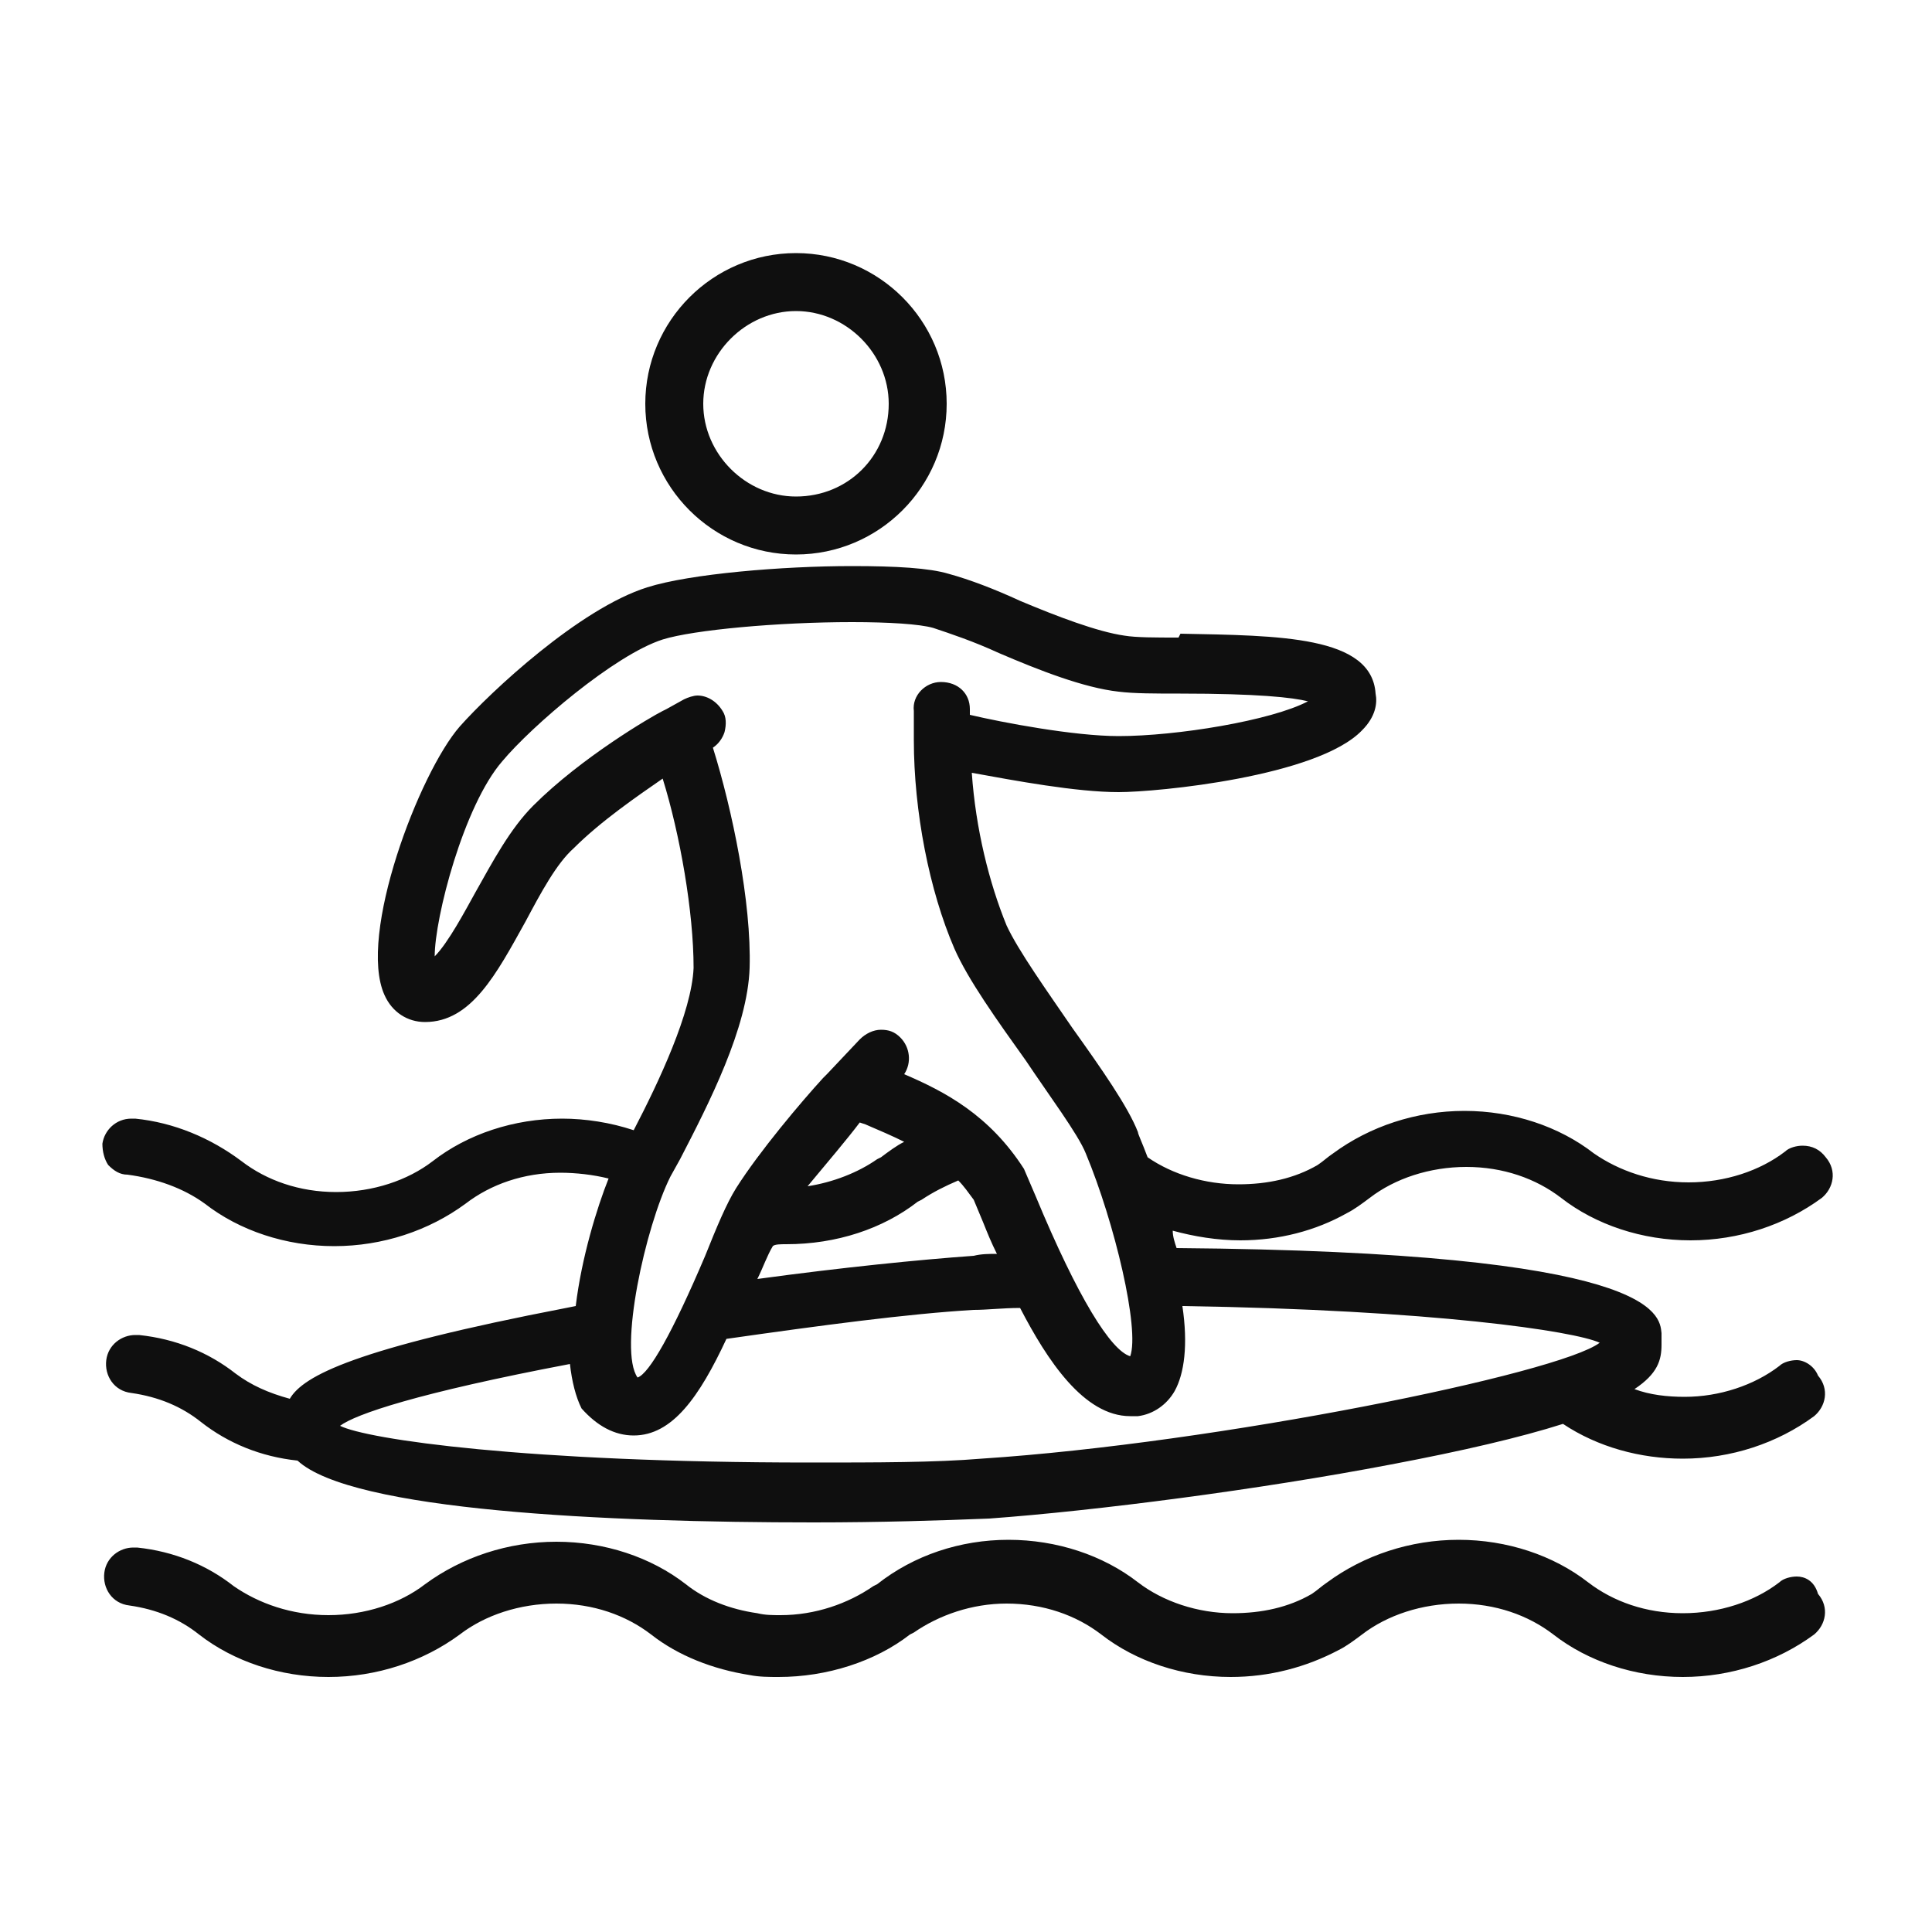
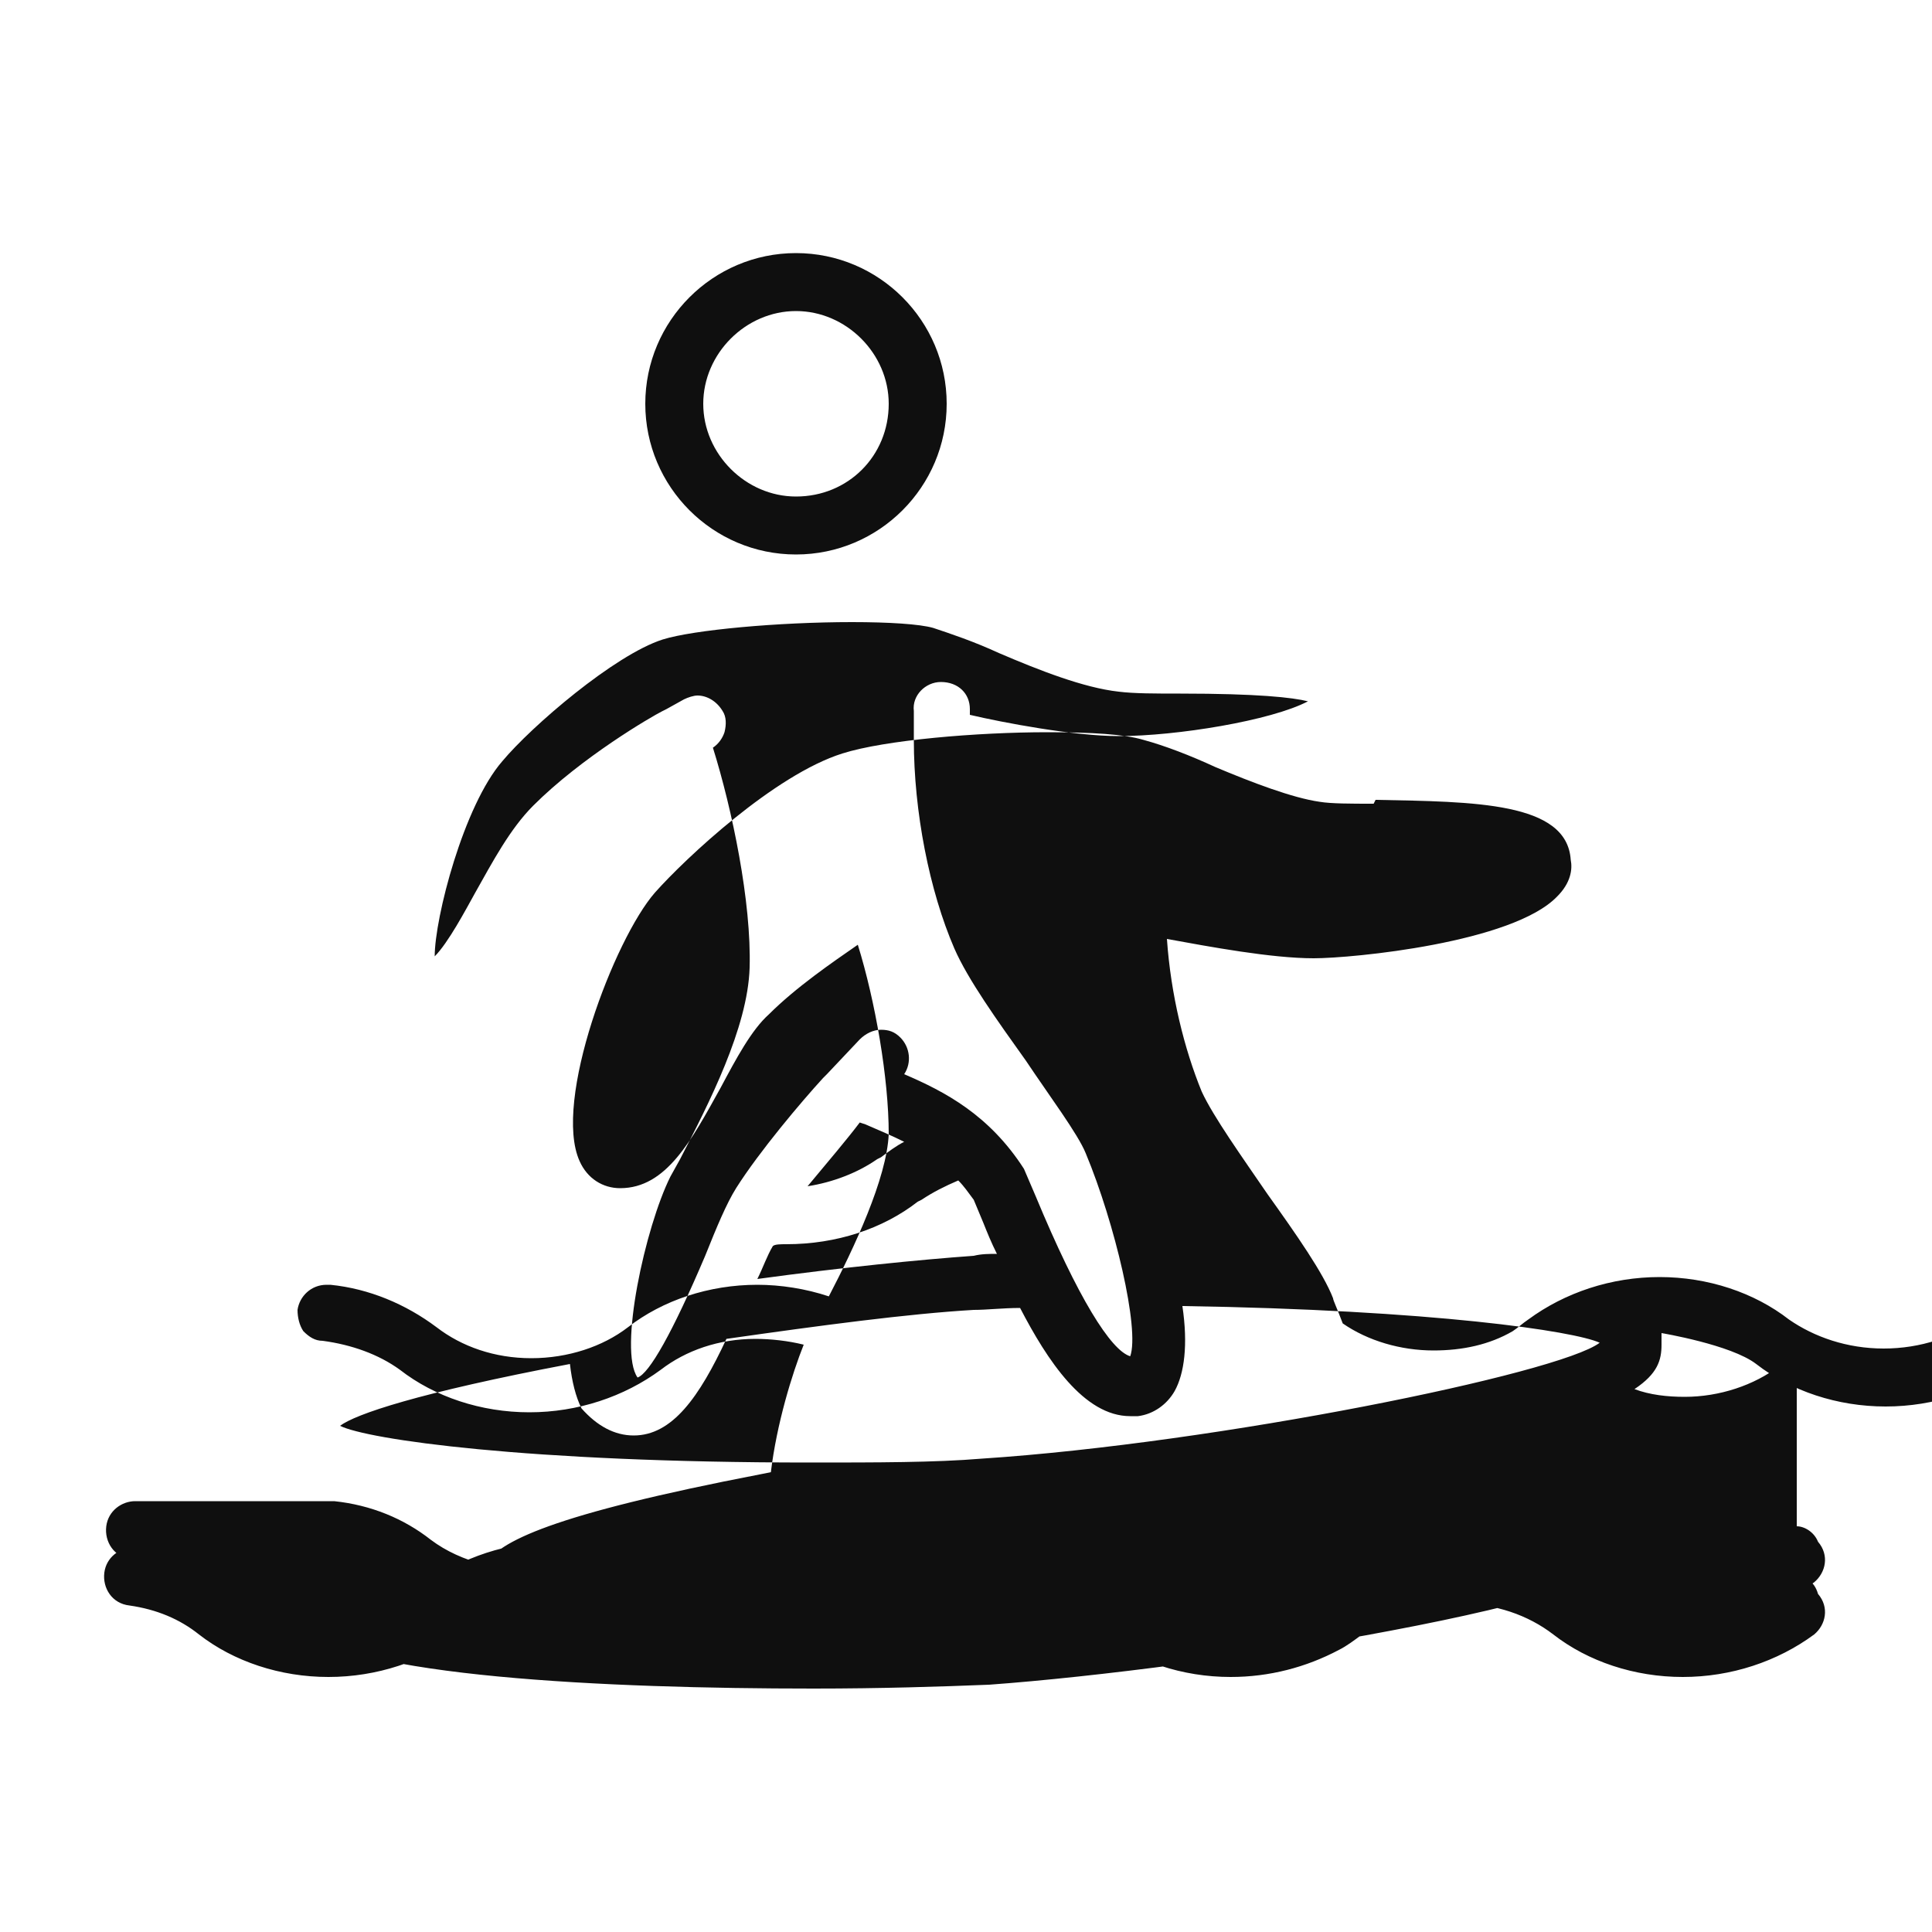
<svg xmlns="http://www.w3.org/2000/svg" viewBox="0 0 100 100">
  <style>.st0{fill:#0f0f0f}</style>
  <g id="_x30_10_407">
-     <path class="st0" d="M93 70.4c-.3 0-.7.1-.9.3-1.3 1-3.1 1.6-4.9 1.6-.9 0-1.8-.1-2.6-.4 1.2-.8 1.4-1.5 1.4-2.3V69c-.1-1-.3-4.2-25.1-4.4-.1-.3-.2-.6-.2-.9 1.1.3 2.3.5 3.5.5 2 0 3.9-.5 5.5-1.4.4-.2.8-.5 1.2-.8 1.3-1 3.1-1.6 5-1.6s3.6.6 4.9 1.6c1.8 1.4 4.2 2.2 6.7 2.2s4.9-.8 6.8-2.2c.6-.5.8-1.4.2-2.1-.3-.4-.7-.6-1.2-.6-.3 0-.7.1-.9.3-1.3 1-3.1 1.6-5 1.6s-3.6-.6-4.9-1.5c-1.8-1.4-4.2-2.2-6.7-2.2s-4.9.8-6.8 2.2c-.3.2-.5.4-.8.6-1.2.7-2.6 1-4.1 1-1.7 0-3.4-.5-4.7-1.4-.3-.8-.5-1.2-.5-1.3-.5-1.3-1.9-3.3-3.4-5.4-1.3-1.9-2.8-4-3.4-5.3-.9-2.2-1.6-5-1.8-7.9 2.2.4 5.4 1 7.6 1 2 0 10.3-.8 12.6-3.2.7-.7.8-1.4.7-1.9-.2-3-5-3-10.1-3.1l-.1.2c-1.2 0-2.2 0-2.8-.1-1.4-.2-3.5-1-5.4-1.8-1.3-.6-2.6-1.1-3.7-1.4-1-.3-2.7-.4-5-.4-3.6 0-8.4.4-10.6 1.1-3.5 1.1-8.1 5.4-9.7 7.2-2.1 2.4-5.3 10.8-3.9 13.9.4.9 1.2 1.4 2.1 1.4 2.4 0 3.7-2.5 5.2-5.2.8-1.5 1.6-3 2.5-3.8 1.4-1.4 3.3-2.7 4.6-3.6.9 2.9 1.6 6.9 1.6 9.8-.1 2.3-1.8 5.9-3.1 8.4-1.2-.4-2.5-.6-3.7-.6-2.5 0-4.9.8-6.7 2.2-1.3 1-3.1 1.6-5 1.6s-3.6-.6-4.9-1.6c-1.6-1.2-3.5-2-5.5-2.2h-.2c-.8 0-1.4.6-1.5 1.3 0 .4.1.8.3 1.1.3.3.6.5 1 .5 1.5.2 2.9.7 4 1.5 1.8 1.4 4.2 2.2 6.7 2.2s4.9-.8 6.8-2.2c1.3-1 3-1.6 4.9-1.6.8 0 1.7.1 2.5.3-.6 1.5-1.4 4.1-1.7 6.6l-.5.1c-10.9 2.1-13.6 3.5-14.3 4.7-1.1-.3-2-.7-2.8-1.3-1.4-1.1-3.1-1.8-5-2H7c-.7 0-1.4.5-1.5 1.3-.1.8.4 1.6 1.3 1.7 1.4.2 2.6.7 3.6 1.5 1.4 1.1 3.1 1.8 5 2 2.8 2.6 16 3.2 26.7 3.2 3.5 0 6.6-.1 9.1-.2 5.5-.4 14-1.5 20.8-2.8 3.7-.7 6.7-1.4 8.9-2.1 1.8 1.2 4 1.8 6.2 1.8 2.5 0 4.9-.8 6.8-2.2.6-.5.8-1.4.2-2.1-.2-.5-.7-.8-1.1-.8zm-58.3-9.5l.5-.9c1.5-2.9 3.5-6.8 3.6-9.9.1-3.4-.9-8.2-1.9-11.4.3-.2.5-.5.6-.8.1-.4.1-.8-.1-1.1-.3-.5-.8-.8-1.3-.8-.2 0-.5.1-.7.2l-.9.5-.2.1c-.6.3-4.2 2.4-6.7 4.9-1.2 1.2-2.1 2.9-3 4.5-.5.9-1.4 2.6-2.1 3.3 0-2 1.5-7.8 3.5-10.1 1.5-1.8 5.8-5.5 8.3-6.3 1.6-.5 6-.9 9.8-.9 1.9 0 3.5.1 4.2.3.9.3 2.1.7 3.4 1.3 2.1.9 4.4 1.8 6.2 2 .8.1 1.9.1 3.2.1 4 0 5.8.2 6.6.4-1.9 1-6.8 1.8-9.8 1.8-2.3 0-6-.7-7.7-1.1v-.3c0-.8-.6-1.4-1.5-1.4-.8 0-1.5.7-1.4 1.5v1.5c0 3.7.8 7.8 2.1 10.8.7 1.6 2.2 3.7 3.7 5.8 1.2 1.8 2.7 3.8 3.1 4.8 1.5 3.6 2.8 9.1 2.3 10.5-1-.3-2.7-3-4.9-8.3l-.6-1.4c-1.8-2.8-4.1-4-6.2-4.9.4-.6.3-1.4-.2-1.9-.3-.3-.6-.4-1-.4s-.8.2-1.1.5l-1.7 1.8-.2.2c-1.1 1.2-3.3 3.8-4.5 5.7-.5.8-1 2-1.6 3.5-1.7 4-2.9 6.1-3.5 6.3-1-1.4.4-7.8 1.7-10.4zm10.9-1l-.2.1c-1 .7-2.3 1.2-3.6 1.4 1-1.2 2.1-2.5 2.7-3.3l.3.1c.7.3 1.4.6 2 .9-.4.2-.8.5-1.2.8zm-4.9 4.5c2.6 0 5-.8 6.8-2.2l.2-.1c.6-.4 1.2-.7 1.9-1 .3.3.5.6.8 1l.5 1.2c.2.5.4 1 .7 1.6-.4 0-.8 0-1.2.1-2.8.2-6.8.6-11.2 1.2.3-.6.5-1.2.8-1.7.1-.1.4-.1.7-.1zm-7.9 9.9c2 0 3.4-2 4.8-5 4.9-.7 9.4-1.3 12.8-1.5.7 0 1.5-.1 2.4-.1 1.4 2.7 3.3 5.6 5.7 5.6h.4c.8-.1 1.5-.6 1.9-1.3.5-.9.7-2.4.4-4.4 13 .2 20.3 1.3 21.6 1.9-2.1 1.6-19.8 5.2-32 6-2.4.2-5.4.2-8.9.2-14.7 0-22.9-1.2-24.3-1.9.8-.6 4-1.7 11.9-3.2.1.9.3 1.7.6 2.3.8.9 1.7 1.4 2.7 1.4zM93 81.6c-.3 0-.7.1-.9.3-1.3 1-3.1 1.6-5 1.6s-3.6-.6-4.9-1.6c-1.8-1.4-4.2-2.2-6.7-2.2s-4.9.8-6.8 2.2c-.3.2-.5.4-.8.6-1.2.7-2.6 1-4.1 1-1.8 0-3.6-.6-4.9-1.6-1.8-1.4-4.2-2.2-6.7-2.2s-4.9.8-6.8 2.3l-.2.1c-1.3.9-3 1.5-4.8 1.5-.4 0-.8 0-1.2-.1-1.4-.2-2.7-.7-3.7-1.5-1.8-1.4-4.2-2.2-6.7-2.2s-4.9.8-6.8 2.2c-1.3 1-3.1 1.6-5 1.6s-3.6-.6-4.9-1.5c-1.4-1.1-3.1-1.8-5-2h-.2c-.7 0-1.4.5-1.5 1.3-.1.8.4 1.6 1.3 1.7 1.4.2 2.6.7 3.6 1.5 1.8 1.4 4.2 2.2 6.7 2.2s4.9-.8 6.8-2.2c1.3-1 3.1-1.6 5-1.6s3.6.6 4.9 1.6c1.4 1.1 3.2 1.8 5.1 2.1.5.1 1 .1 1.5.1 2.5 0 5-.8 6.8-2.2l.2-.1c1.3-.9 3-1.5 4.8-1.5 1.9 0 3.6.6 4.9 1.6 1.8 1.4 4.2 2.2 6.7 2.2 2 0 3.9-.5 5.6-1.4.4-.2.8-.5 1.2-.8 1.3-1 3.1-1.6 5-1.6s3.6.6 4.9 1.6c1.8 1.4 4.2 2.2 6.7 2.2s4.9-.8 6.8-2.2c.6-.5.8-1.4.2-2.1-.2-.7-.7-.9-1.1-.9zM41.2 28.7c4.3 0 7.8-3.5 7.8-7.8s-3.5-7.8-7.8-7.8-7.8 3.5-7.8 7.8 3.5 7.8 7.8 7.8zm0-3c-2.6 0-4.8-2.2-4.8-4.8 0-2.6 2.2-4.8 4.8-4.8s4.8 2.2 4.8 4.8c0 2.7-2.1 4.8-4.8 4.8z" />
+     <path class="st0" d="M93 70.4c-.3 0-.7.1-.9.3-1.3 1-3.1 1.6-4.9 1.6-.9 0-1.8-.1-2.6-.4 1.2-.8 1.4-1.5 1.4-2.3V69s3.6.6 4.9 1.6c1.8 1.4 4.2 2.2 6.7 2.2s4.9-.8 6.8-2.2c.6-.5.8-1.4.2-2.1-.3-.4-.7-.6-1.2-.6-.3 0-.7.1-.9.3-1.3 1-3.1 1.6-5 1.6s-3.6-.6-4.9-1.5c-1.8-1.4-4.2-2.2-6.7-2.2s-4.9.8-6.8 2.2c-.3.2-.5.4-.8.6-1.2.7-2.6 1-4.1 1-1.7 0-3.4-.5-4.7-1.4-.3-.8-.5-1.2-.5-1.3-.5-1.3-1.9-3.3-3.4-5.4-1.3-1.9-2.8-4-3.4-5.3-.9-2.2-1.6-5-1.8-7.9 2.2.4 5.4 1 7.6 1 2 0 10.3-.8 12.6-3.2.7-.7.8-1.4.7-1.9-.2-3-5-3-10.1-3.1l-.1.2c-1.2 0-2.2 0-2.8-.1-1.4-.2-3.5-1-5.4-1.8-1.3-.6-2.6-1.1-3.7-1.4-1-.3-2.7-.4-5-.4-3.6 0-8.4.4-10.6 1.1-3.5 1.1-8.1 5.4-9.7 7.2-2.1 2.4-5.3 10.8-3.9 13.9.4.9 1.2 1.4 2.1 1.4 2.4 0 3.7-2.5 5.2-5.2.8-1.5 1.6-3 2.5-3.8 1.4-1.4 3.3-2.7 4.6-3.6.9 2.9 1.6 6.9 1.6 9.8-.1 2.3-1.8 5.9-3.1 8.4-1.2-.4-2.5-.6-3.7-.6-2.5 0-4.9.8-6.7 2.2-1.3 1-3.1 1.6-5 1.6s-3.6-.6-4.9-1.6c-1.6-1.2-3.5-2-5.5-2.2h-.2c-.8 0-1.4.6-1.5 1.3 0 .4.1.8.3 1.1.3.3.6.5 1 .5 1.5.2 2.9.7 4 1.5 1.8 1.4 4.2 2.2 6.7 2.2s4.9-.8 6.8-2.2c1.3-1 3-1.6 4.9-1.6.8 0 1.7.1 2.5.3-.6 1.5-1.4 4.1-1.7 6.6l-.5.1c-10.9 2.1-13.6 3.5-14.3 4.7-1.1-.3-2-.7-2.8-1.3-1.4-1.1-3.1-1.8-5-2H7c-.7 0-1.4.5-1.5 1.3-.1.8.4 1.6 1.3 1.7 1.4.2 2.6.7 3.6 1.5 1.4 1.1 3.1 1.8 5 2 2.8 2.6 16 3.2 26.7 3.2 3.5 0 6.6-.1 9.1-.2 5.5-.4 14-1.5 20.8-2.8 3.7-.7 6.7-1.4 8.9-2.1 1.8 1.2 4 1.8 6.2 1.8 2.5 0 4.9-.8 6.8-2.2.6-.5.8-1.4.2-2.1-.2-.5-.7-.8-1.1-.8zm-58.3-9.5l.5-.9c1.5-2.9 3.5-6.8 3.6-9.9.1-3.4-.9-8.2-1.9-11.4.3-.2.5-.5.6-.8.1-.4.1-.8-.1-1.1-.3-.5-.8-.8-1.3-.8-.2 0-.5.1-.7.2l-.9.5-.2.1c-.6.3-4.2 2.4-6.7 4.9-1.2 1.2-2.1 2.9-3 4.5-.5.9-1.4 2.6-2.1 3.3 0-2 1.5-7.8 3.5-10.1 1.5-1.8 5.8-5.5 8.3-6.3 1.6-.5 6-.9 9.8-.9 1.9 0 3.5.1 4.2.3.9.3 2.1.7 3.4 1.3 2.1.9 4.4 1.8 6.2 2 .8.1 1.9.1 3.2.1 4 0 5.8.2 6.6.4-1.9 1-6.8 1.8-9.8 1.8-2.3 0-6-.7-7.7-1.1v-.3c0-.8-.6-1.4-1.5-1.4-.8 0-1.5.7-1.4 1.5v1.5c0 3.7.8 7.8 2.1 10.8.7 1.6 2.2 3.7 3.7 5.8 1.2 1.8 2.7 3.8 3.1 4.8 1.5 3.6 2.8 9.1 2.3 10.5-1-.3-2.7-3-4.9-8.3l-.6-1.4c-1.8-2.8-4.1-4-6.2-4.9.4-.6.3-1.4-.2-1.9-.3-.3-.6-.4-1-.4s-.8.2-1.1.5l-1.7 1.8-.2.2c-1.1 1.2-3.3 3.8-4.5 5.7-.5.8-1 2-1.6 3.5-1.7 4-2.9 6.1-3.5 6.3-1-1.4.4-7.8 1.7-10.4zm10.9-1l-.2.1c-1 .7-2.3 1.2-3.6 1.4 1-1.2 2.1-2.5 2.7-3.3l.3.1c.7.3 1.4.6 2 .9-.4.2-.8.5-1.2.8zm-4.9 4.5c2.6 0 5-.8 6.8-2.2l.2-.1c.6-.4 1.2-.7 1.9-1 .3.3.5.6.8 1l.5 1.2c.2.5.4 1 .7 1.6-.4 0-.8 0-1.2.1-2.8.2-6.8.6-11.2 1.2.3-.6.5-1.2.8-1.7.1-.1.4-.1.7-.1zm-7.9 9.9c2 0 3.4-2 4.8-5 4.9-.7 9.4-1.3 12.8-1.5.7 0 1.5-.1 2.4-.1 1.4 2.7 3.3 5.6 5.7 5.6h.4c.8-.1 1.5-.6 1.9-1.3.5-.9.7-2.4.4-4.4 13 .2 20.3 1.3 21.6 1.9-2.1 1.6-19.8 5.2-32 6-2.4.2-5.4.2-8.9.2-14.7 0-22.9-1.2-24.3-1.9.8-.6 4-1.7 11.9-3.2.1.9.3 1.7.6 2.3.8.9 1.7 1.4 2.7 1.4zM93 81.6c-.3 0-.7.1-.9.3-1.3 1-3.1 1.6-5 1.6s-3.6-.6-4.9-1.6c-1.8-1.4-4.2-2.2-6.7-2.2s-4.9.8-6.8 2.2c-.3.2-.5.4-.8.6-1.2.7-2.6 1-4.1 1-1.8 0-3.6-.6-4.9-1.6-1.8-1.4-4.2-2.2-6.7-2.2s-4.9.8-6.8 2.3l-.2.1c-1.3.9-3 1.5-4.8 1.5-.4 0-.8 0-1.2-.1-1.4-.2-2.7-.7-3.7-1.5-1.8-1.4-4.2-2.2-6.7-2.2s-4.9.8-6.8 2.2c-1.3 1-3.1 1.6-5 1.6s-3.6-.6-4.9-1.5c-1.4-1.1-3.1-1.8-5-2h-.2c-.7 0-1.4.5-1.5 1.3-.1.8.4 1.6 1.3 1.7 1.4.2 2.6.7 3.6 1.5 1.8 1.4 4.2 2.2 6.7 2.2s4.9-.8 6.8-2.2c1.3-1 3.1-1.6 5-1.6s3.6.6 4.9 1.6c1.4 1.1 3.2 1.8 5.1 2.1.5.1 1 .1 1.5.1 2.5 0 5-.8 6.8-2.2l.2-.1c1.3-.9 3-1.5 4.8-1.5 1.9 0 3.6.6 4.9 1.6 1.8 1.4 4.2 2.2 6.7 2.2 2 0 3.9-.5 5.6-1.4.4-.2.8-.5 1.2-.8 1.3-1 3.1-1.6 5-1.6s3.6.6 4.9 1.6c1.8 1.4 4.2 2.2 6.7 2.2s4.9-.8 6.8-2.2c.6-.5.8-1.4.2-2.1-.2-.7-.7-.9-1.1-.9zM41.2 28.7c4.3 0 7.8-3.5 7.8-7.8s-3.5-7.8-7.8-7.8-7.8 3.5-7.8 7.8 3.5 7.8 7.8 7.8zm0-3c-2.6 0-4.8-2.2-4.8-4.8 0-2.6 2.2-4.8 4.8-4.8s4.8 2.2 4.8 4.8c0 2.7-2.1 4.8-4.8 4.8z" />
  </g>
</svg>